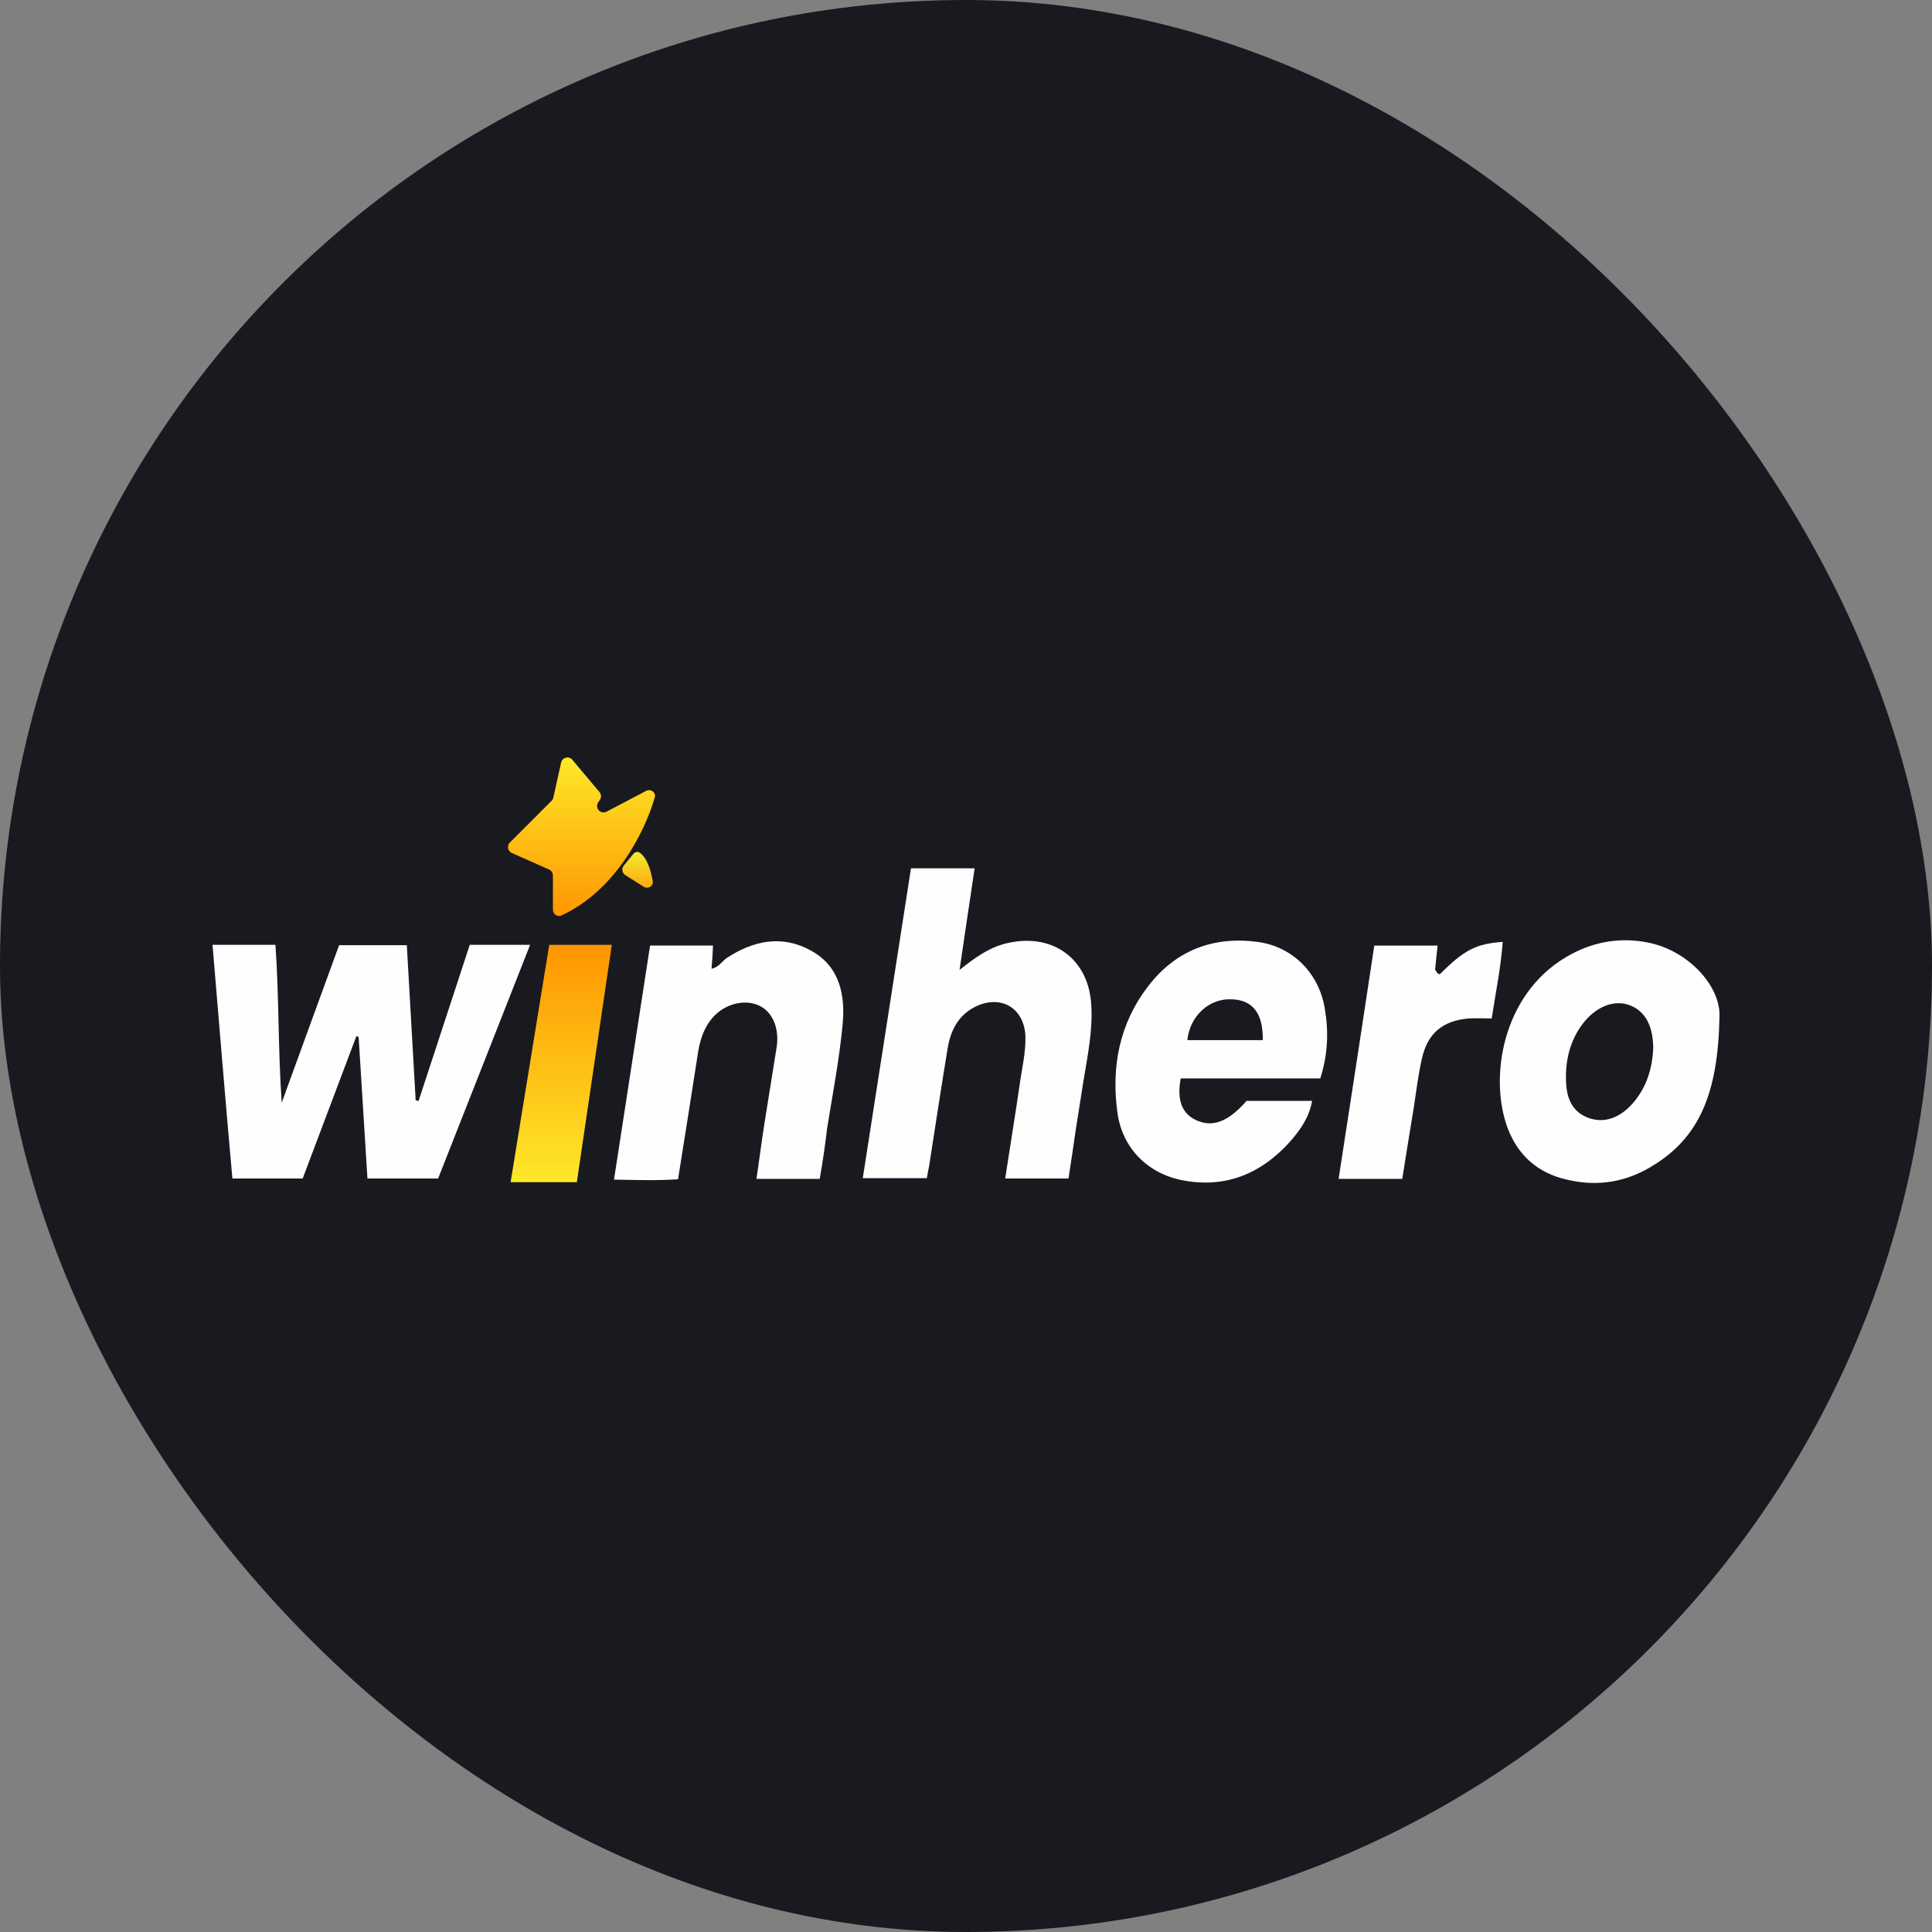
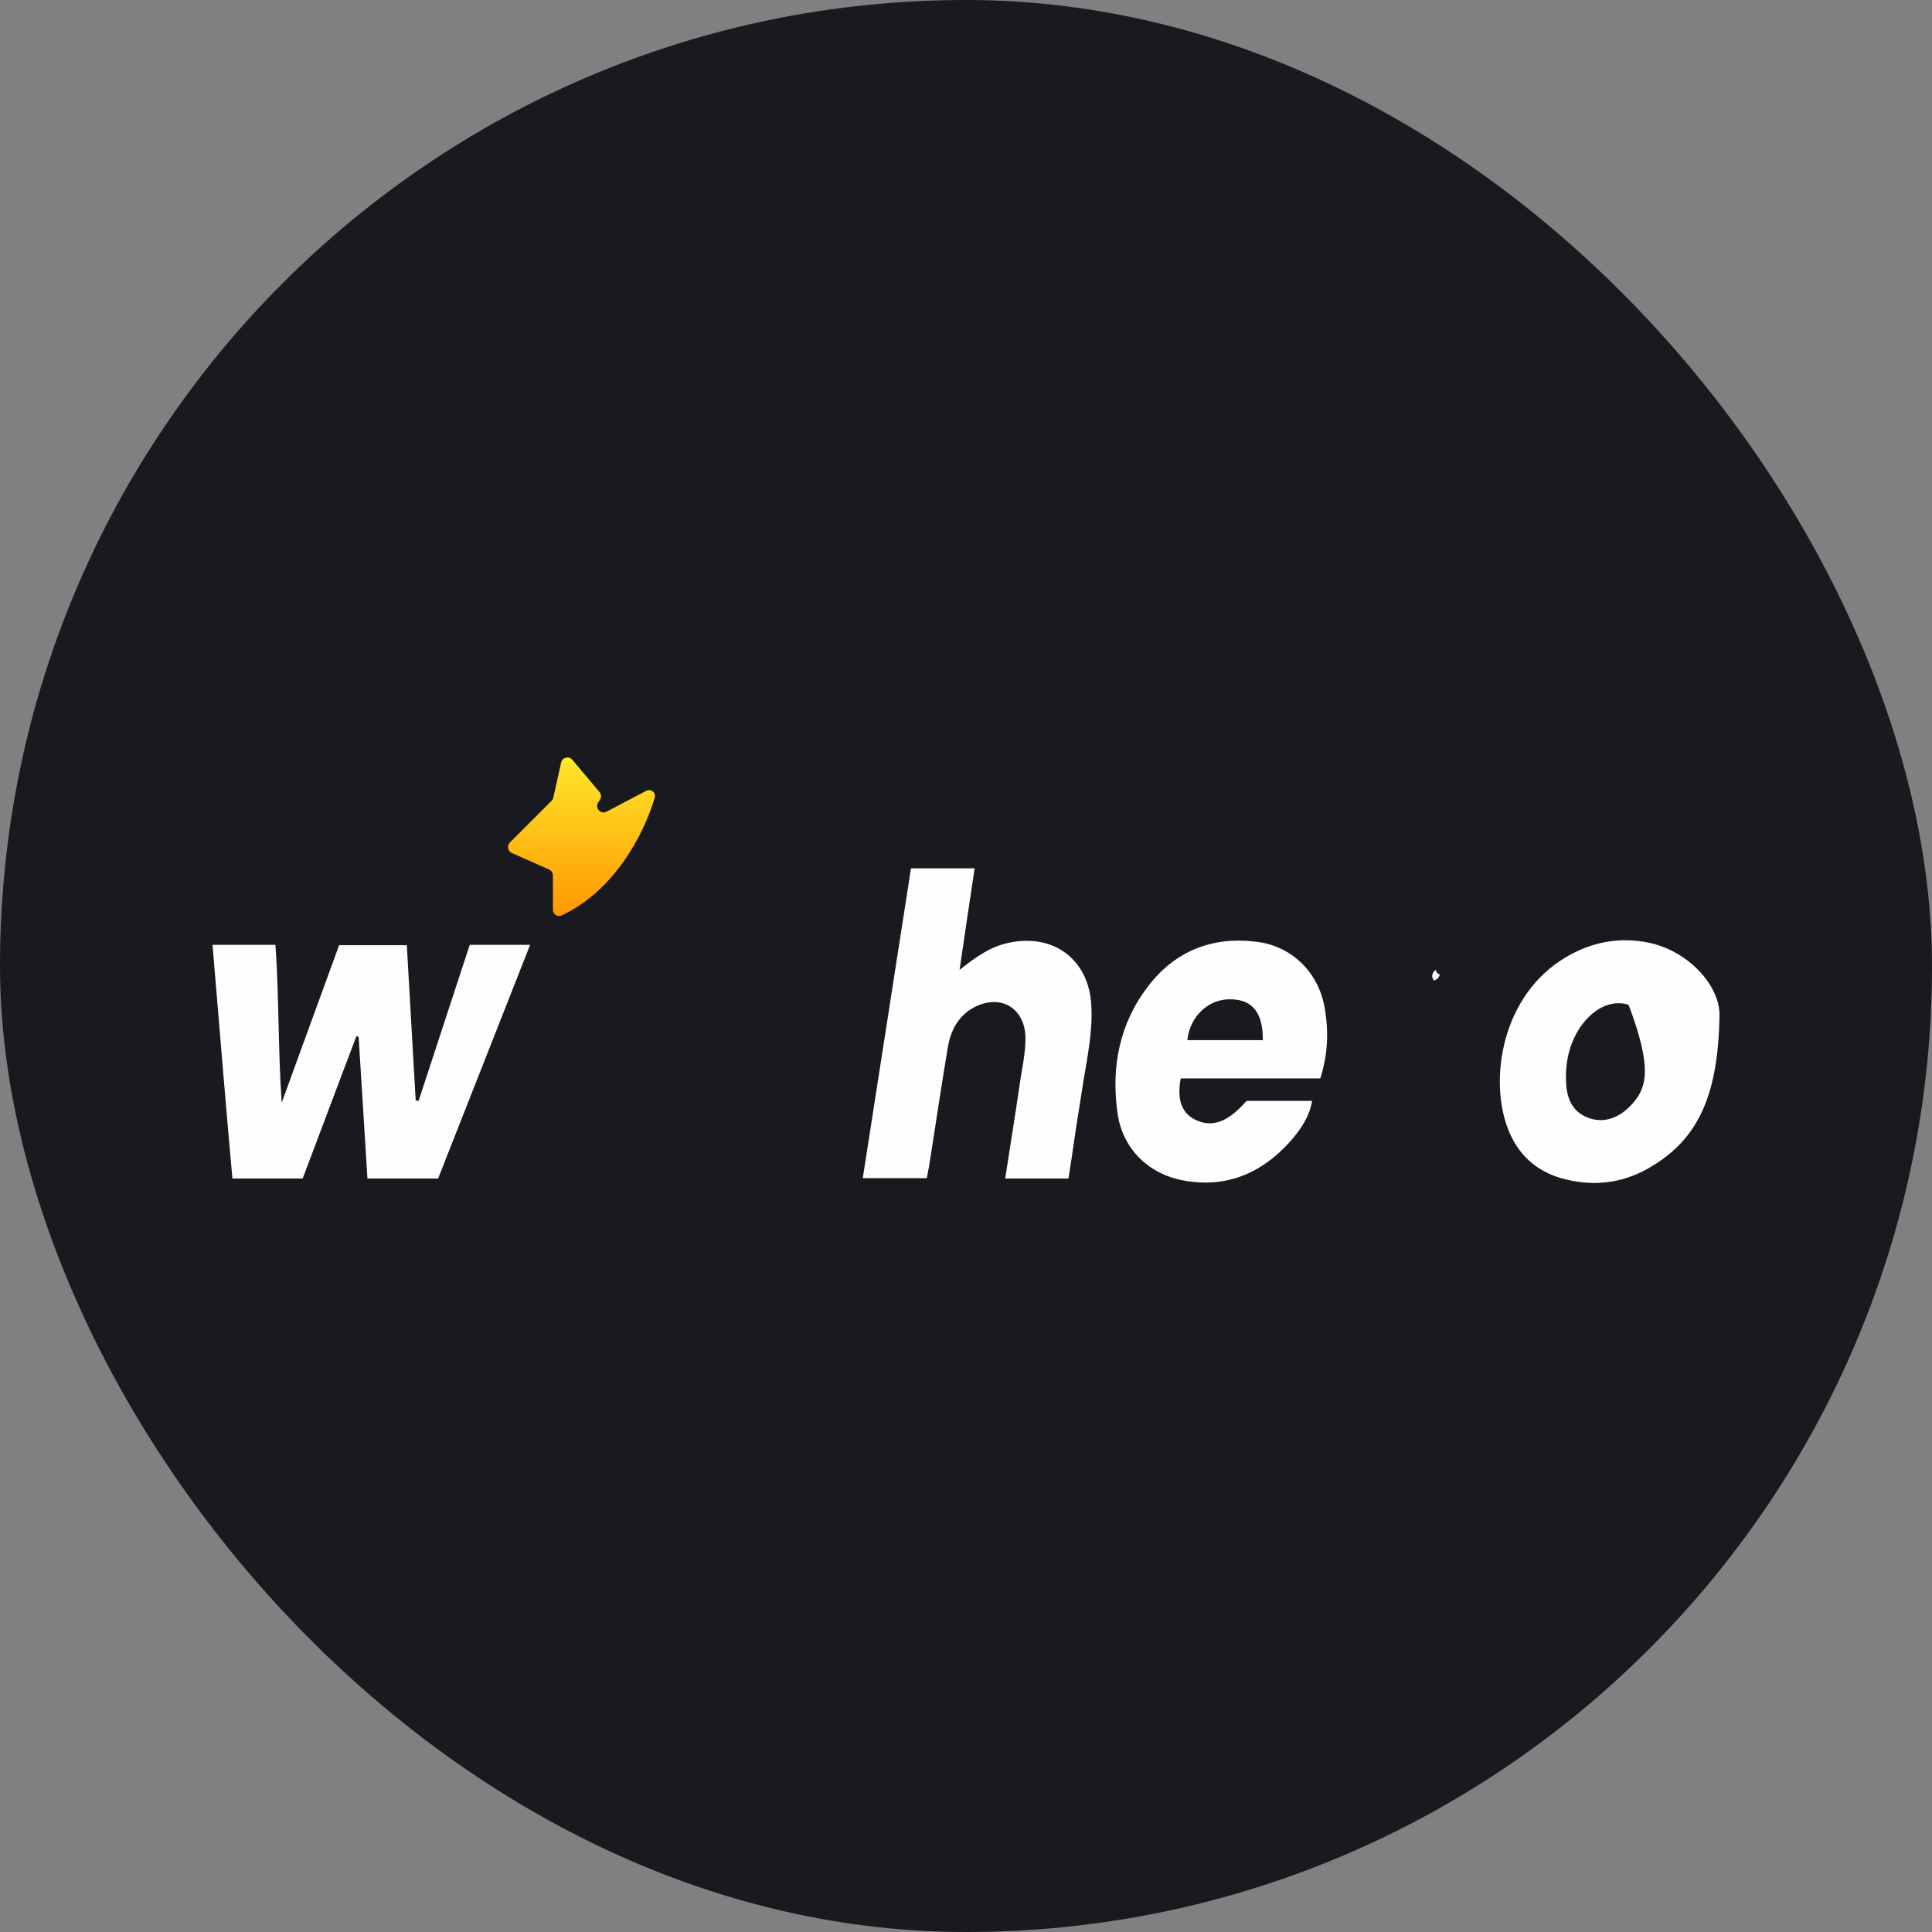
<svg xmlns="http://www.w3.org/2000/svg" width="300" height="300" viewBox="0 0 300 300" fill="none">
  <rect x="0" y="0" width="300" height="300" fill="#808080" stroke="none" />
  <rect width="300" height="300" rx="150" fill="#191A1F" />
  <g clip-path="url(#clip0_2024_7074)">
    <path d="M55.343 160.886C52.6 168.2 49.8 175.514 47 183C43.457 183 39.857 183 36.086 183C35 170.943 34.029 158.943 33 146.714C36.371 146.714 39.457 146.714 42.771 146.714C43.343 154.886 43.171 163 43.743 171.229C46.714 163.114 49.629 155 52.657 146.771C56.086 146.771 59.514 146.771 63.171 146.771C63.629 154.829 64.086 162.829 64.543 170.829C64.714 170.886 64.829 170.943 65 170.943C67.629 162.886 70.257 154.886 72.943 146.714C76.029 146.714 79 146.714 82.314 146.714C77.514 158.943 72.771 170.943 68.029 183C64.371 183 60.886 183 57.057 183C56.6 175.686 56.143 168.314 55.686 161C55.571 161 55.457 160.943 55.343 160.886Z" fill="#FEFEFE" />
    <path d="M165.914 183C162.486 183 159.4 183 156.086 183C156.829 178.086 157.629 173.286 158.314 168.543C158.657 166.029 159.286 163.514 159.229 160.943C159.057 156.543 155.457 154.371 151.457 156.314C148.829 157.629 147.629 159.971 147.171 162.657C146.143 168.829 145.229 175 144.257 181.171C144.143 181.743 144.029 182.257 143.914 182.943C140.657 182.943 137.457 182.943 133.971 182.943C136.486 166.886 138.943 150.943 141.457 134.829C144.714 134.829 147.914 134.829 151.343 134.829C150.543 140.086 149.8 145.171 149 150.6C151.457 148.657 153.8 146.943 156.771 146.371C163.686 144.943 169.114 149.057 169.457 156.143C169.686 160.086 168.886 163.914 168.257 167.743C167.857 170.257 167.457 172.771 167.057 175.343C166.714 177.857 166.314 180.371 165.914 183Z" fill="#FEFEFE" />
    <path d="M205 167.515C206.2 163.743 206.314 160.257 205.743 156.772C204.886 151.172 200.771 147 195.286 146.257C188.371 145.343 182.543 147.572 178.257 153.172C173.8 159 172.543 165.686 173.514 172.772C174.257 178.257 178.2 182.257 183.686 183.286C190.314 184.543 195.8 182.257 200.257 177.343C201.857 175.515 203.286 173.572 203.743 170.943H193.571C190.657 174.257 188.257 175.115 185.686 173.915C183.514 172.886 182.714 170.772 183.343 167.457H205V167.515ZM191.286 155.172C194.486 155.286 196.143 157.286 196.086 161.515H184.371C184.771 157.743 187.743 155 191.286 155.172Z" fill="#FEFEFE" />
-     <path d="M255.971 146.371C251.457 145.457 247.114 146.257 243.114 148.657C233.229 154.543 231.229 167.4 234.086 175.114C235.686 179.4 238.771 182.143 243.286 183.171C248.029 184.314 252.543 183.571 256.657 181C263.857 176.6 266.771 169.8 267 157.914C267.229 153.171 262.2 147.628 255.971 146.371ZM253.571 171.286C251.514 173.628 249.114 174.428 246.771 173.628C243.971 172.657 243.229 170.314 243.171 167.8C243.057 164.657 243.8 161.571 245.743 159C247.743 156.371 250.486 155.228 252.886 156.028C255.4 156.886 256.657 159.171 256.714 162.657C256.6 165.857 255.686 168.828 253.571 171.286Z" fill="#FEFEFE" />
-     <path d="M127.286 183.057C123.971 183.057 120.828 183.057 117.457 183.057C117.914 180.085 118.257 177.228 118.714 174.371C119.343 170.428 119.971 166.485 120.6 162.6C121.057 159.628 119.914 157 117.743 156.085C115.343 155.057 112.143 156.028 110.371 158.371C109.114 159.971 108.6 161.914 108.314 163.914C107.343 170.257 106.314 176.6 105.286 183.114C101.971 183.343 98.829 183.228 95.343 183.171C97.228 171 99.057 159 100.943 146.828C104.257 146.828 107.457 146.828 110.714 146.828C110.657 148.085 110.6 149.228 110.486 150.428C111.628 150.2 112.086 149.285 112.828 148.771C117 146.028 121.457 145.114 125.971 147.628C130.486 150.143 131.286 154.657 130.828 159.228C130.314 164.6 129.286 169.914 128.428 175.228C128.143 177.8 127.743 180.428 127.286 183.057Z" fill="#FEFEFE" />
-     <path d="M223.571 151.286C227.343 147.514 229.171 146.543 233.343 146.257C233.057 150.2 232.257 154.086 231.629 158.143C230.371 158.143 229.229 158.086 228.086 158.143C223.971 158.486 221.629 160.486 220.771 164.486C220.2 167 219.914 169.514 219.514 172.086C219.229 173.972 218.886 175.8 218.6 177.686C218.314 179.457 218.029 181.229 217.743 183.057C214.429 183.057 211.229 183.057 207.857 183.057C209.743 170.943 211.571 158.943 213.4 146.829C216.657 146.829 219.857 146.829 223.229 146.829C223.114 148.086 222.943 149.343 222.829 150.657C222.714 151.286 222.886 151.514 223.571 151.286Z" fill="#FEFEFE" />
+     <path d="M255.971 146.371C251.457 145.457 247.114 146.257 243.114 148.657C233.229 154.543 231.229 167.4 234.086 175.114C235.686 179.4 238.771 182.143 243.286 183.171C248.029 184.314 252.543 183.571 256.657 181C263.857 176.6 266.771 169.8 267 157.914C267.229 153.171 262.2 147.628 255.971 146.371ZM253.571 171.286C251.514 173.628 249.114 174.428 246.771 173.628C243.971 172.657 243.229 170.314 243.171 167.8C243.057 164.657 243.8 161.571 245.743 159C247.743 156.371 250.486 155.228 252.886 156.028C256.6 165.857 255.686 168.828 253.571 171.286Z" fill="#FEFEFE" />
    <path d="M223.572 151.286C223.457 151.8 223.172 152.086 222.657 152.257C222.2 151.629 222.372 151.114 222.886 150.6C223.057 150.886 223.172 151.229 223.572 151.286Z" fill="#FEFEFE" />
-     <path d="M79.286 183.571L85.286 146.714H95L89.571 183.571H79.286Z" fill="url(#paint0_linear_2024_7074)" />
-     <path d="M96.859 134.411L98.324 132.62C98.564 132.327 98.96 132.178 99.281 132.377C100.431 133.092 101.059 135.072 101.357 136.807C101.494 137.604 100.631 138.121 99.947 137.689L97.099 135.89C96.591 135.569 96.478 134.876 96.859 134.411Z" fill="url(#paint1_linear_2024_7074)" />
    <path d="M100.327 122.81L94.186 126.034C93.269 126.516 92.315 125.456 92.89 124.594L93.156 124.195C93.402 123.826 93.375 123.338 93.089 122.997L88.874 117.979C88.341 117.345 87.312 117.597 87.132 118.406L85.92 123.859C85.879 124.044 85.786 124.214 85.651 124.349L79.172 130.828C78.676 131.324 78.832 132.164 79.473 132.449L85.263 135.022C85.624 135.182 85.857 135.541 85.857 135.936V141.268C85.857 141.967 86.558 142.448 87.192 142.154C95.479 138.314 100.075 129.342 101.666 123.846C101.897 123.046 101.065 122.423 100.327 122.81Z" fill="url(#paint2_linear_2024_7074)" />
  </g>
  <defs>
    <linearGradient id="paint0_linear_2024_7074" x1="87.143" y1="146.714" x2="87.143" y2="183.571" gradientUnits="userSpaceOnUse">
      <stop stop-color="#FF9500" />
      <stop offset="1" stop-color="#FEE82A" />
    </linearGradient>
    <linearGradient id="paint1_linear_2024_7074" x1="98.857" y1="132.143" x2="98.857" y2="138.714" gradientUnits="userSpaceOnUse">
      <stop stop-color="#F4EC33" />
      <stop offset="1" stop-color="#FF9E05" />
    </linearGradient>
    <linearGradient id="paint2_linear_2024_7074" x1="90.143" y1="116.429" x2="90.143" y2="142.714" gradientUnits="userSpaceOnUse">
      <stop stop-color="#FEEC2C" />
      <stop offset="1" stop-color="#FF9500" />
    </linearGradient>
    <clipPath id="clip0_2024_7074">
      <rect width="234" height="66.686" fill="white" transform="translate(33 117)" />
    </clipPath>
  </defs>
</svg>